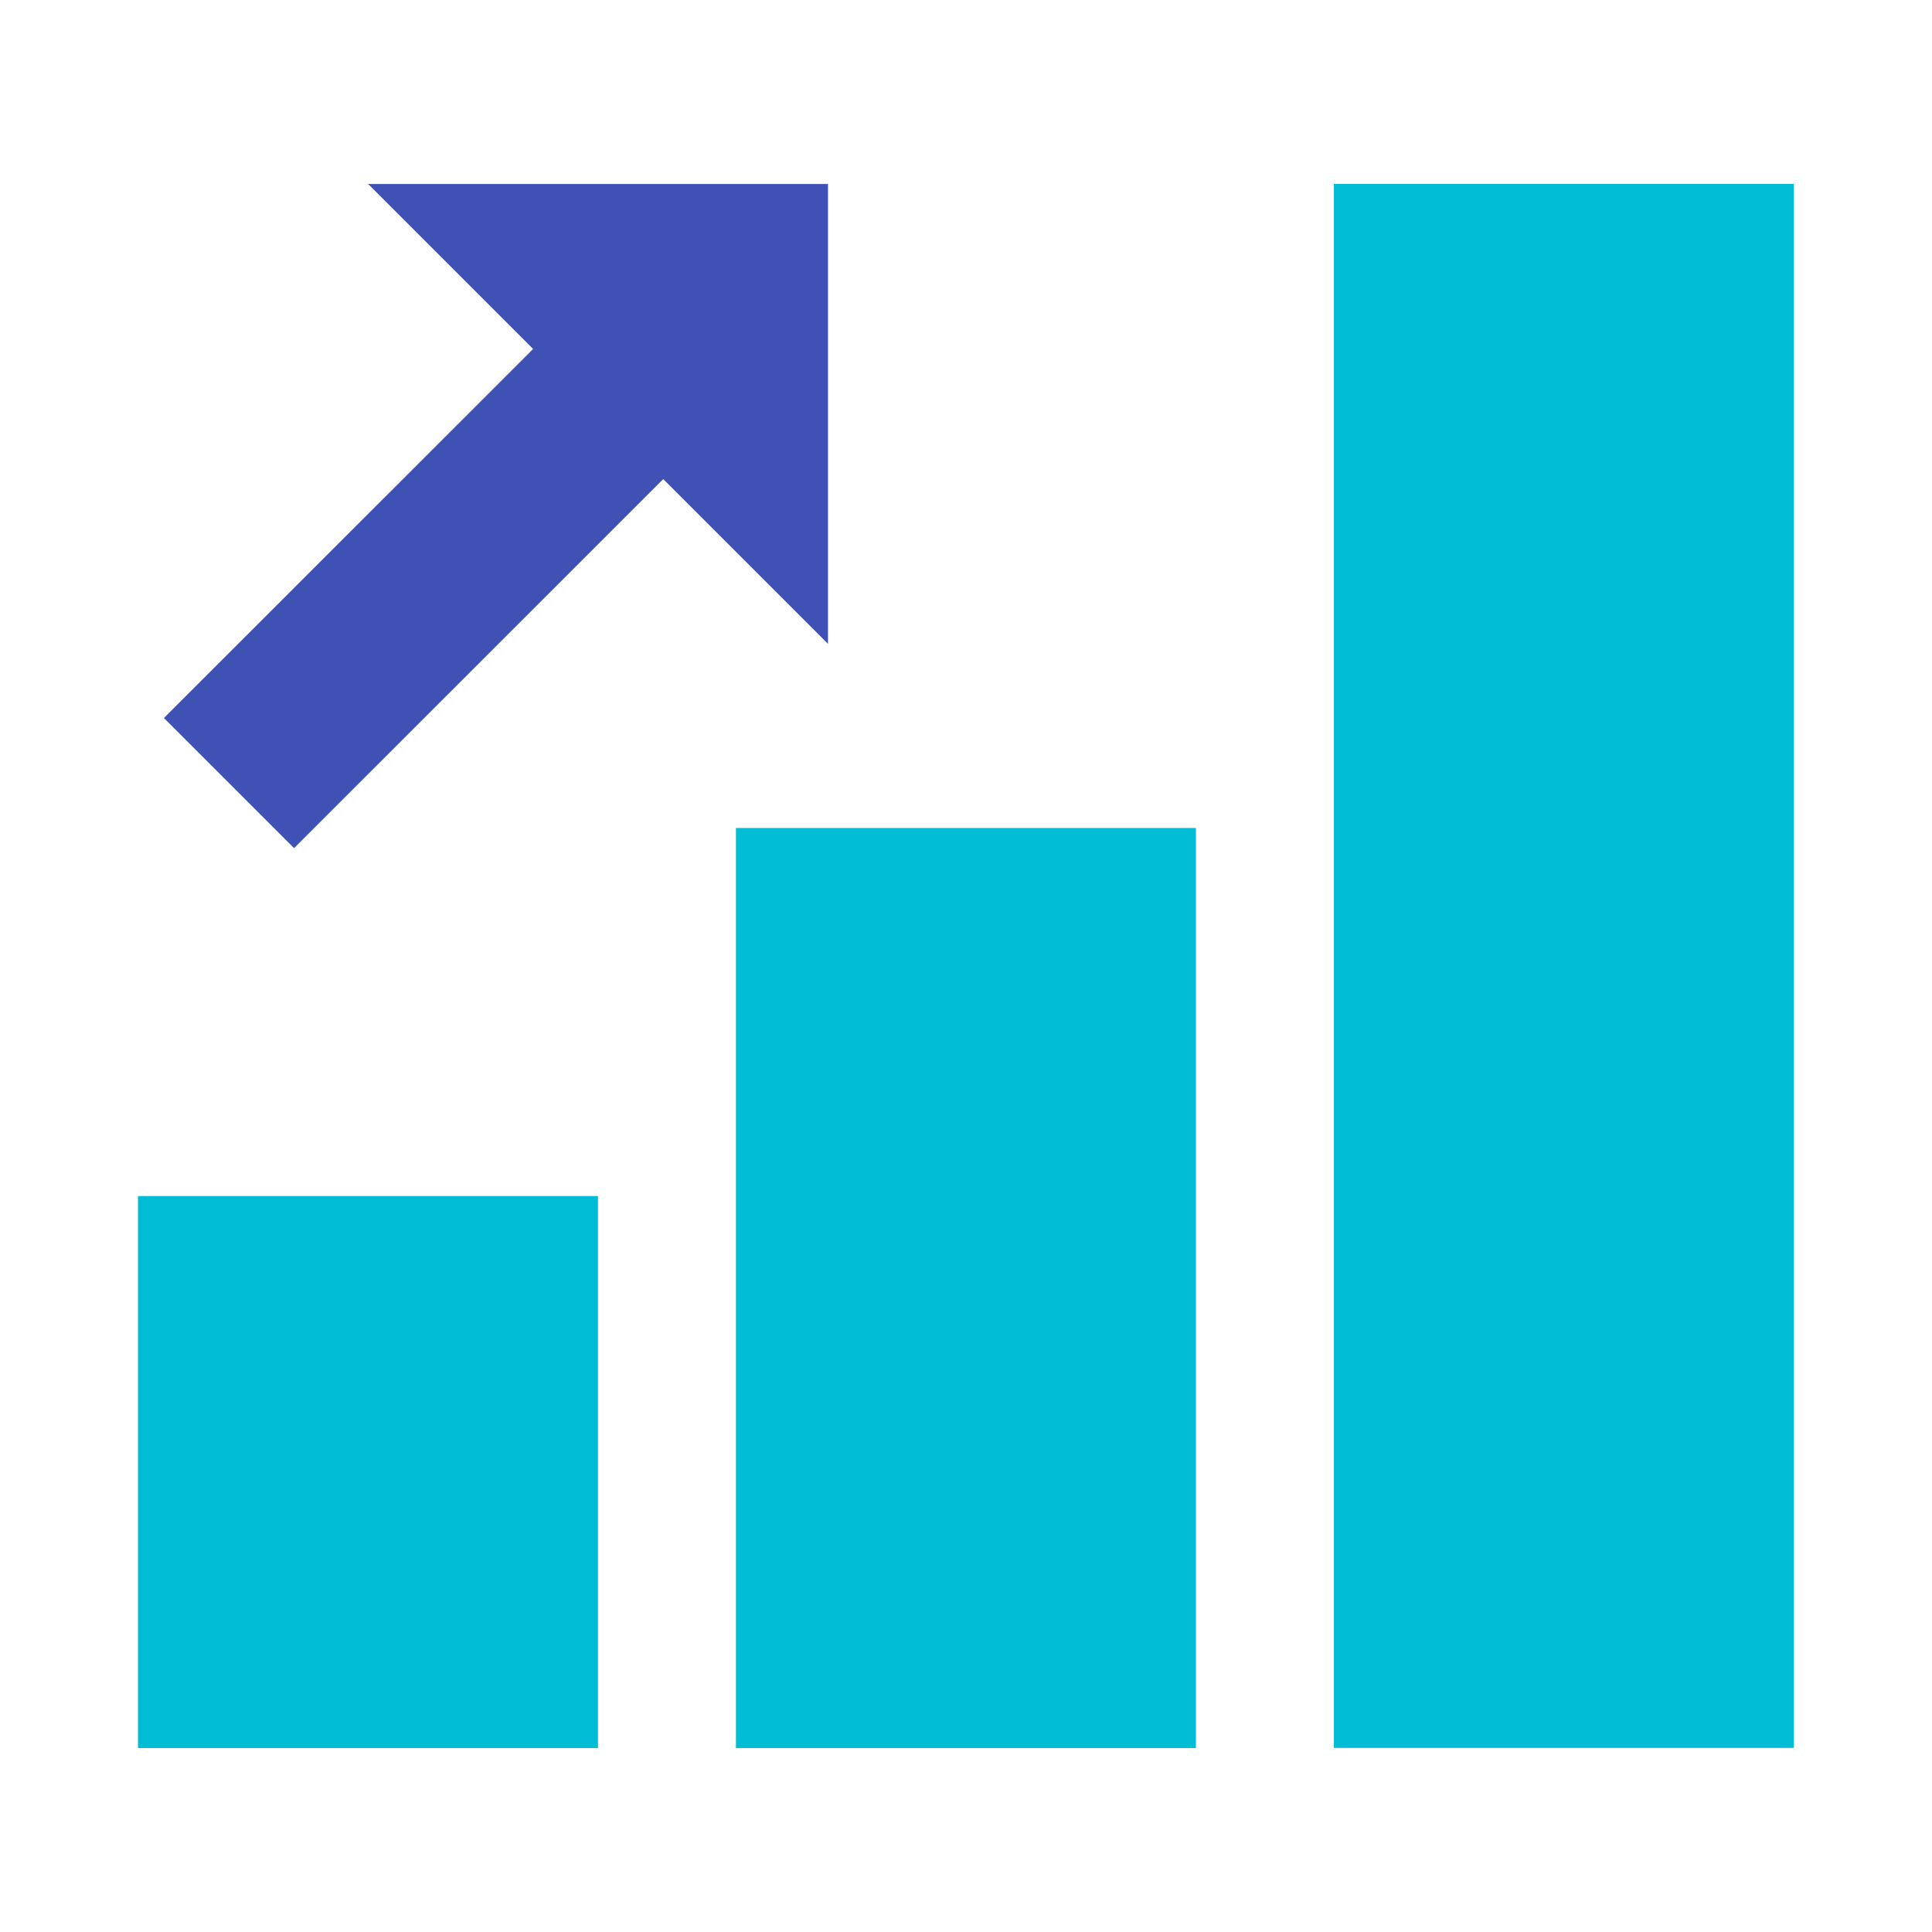
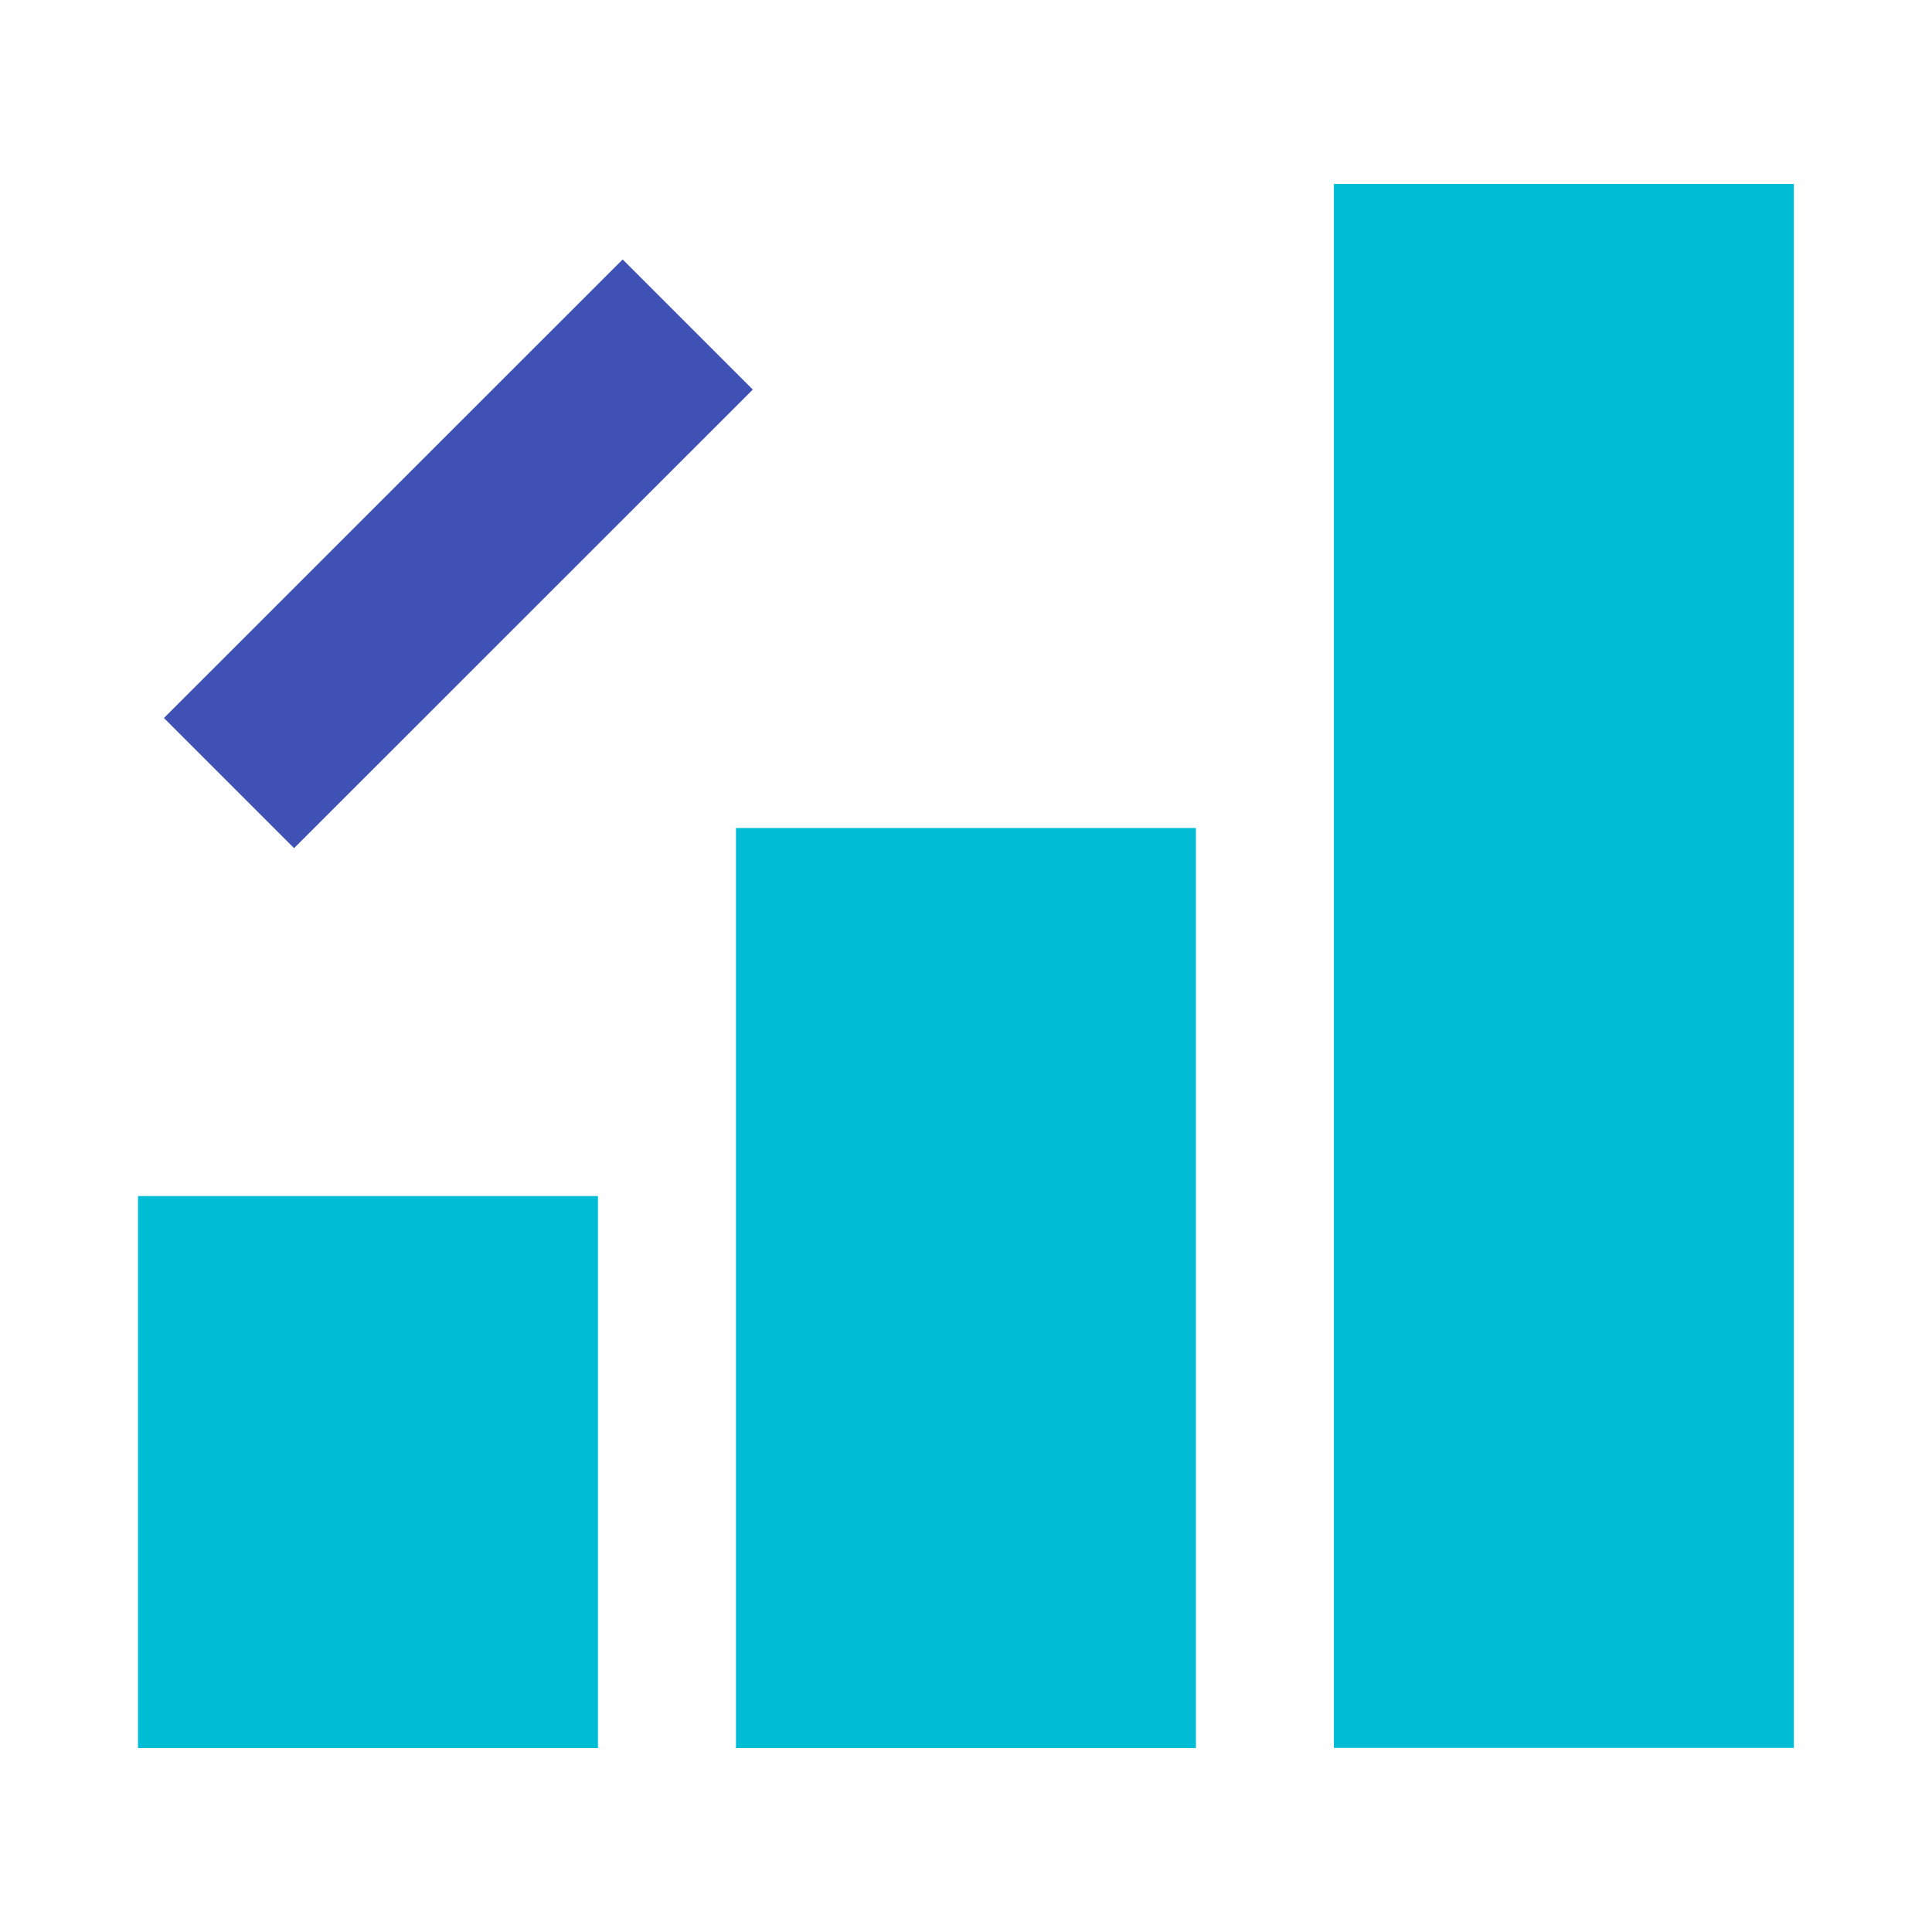
<svg xmlns="http://www.w3.org/2000/svg" width="800px" height="800px" viewBox="0 0 14 14" role="img" focusable="false" aria-hidden="true">
  <path fill="#00bcd4" d="M5.333 6h3.333v6.667h-3.333zm4.333-4.667h3.333v11.333h-3.333zM1 8.667h3.333v4h-3.333z" />
  <g fill="#3f51b5">
-     <path d="M2.667 1.333l3.333 3.333v-3.333z" />
    <path d="M2.131 6.146l-.943-.943L4.512 1.88l.943.943z" />
  </g>
</svg>